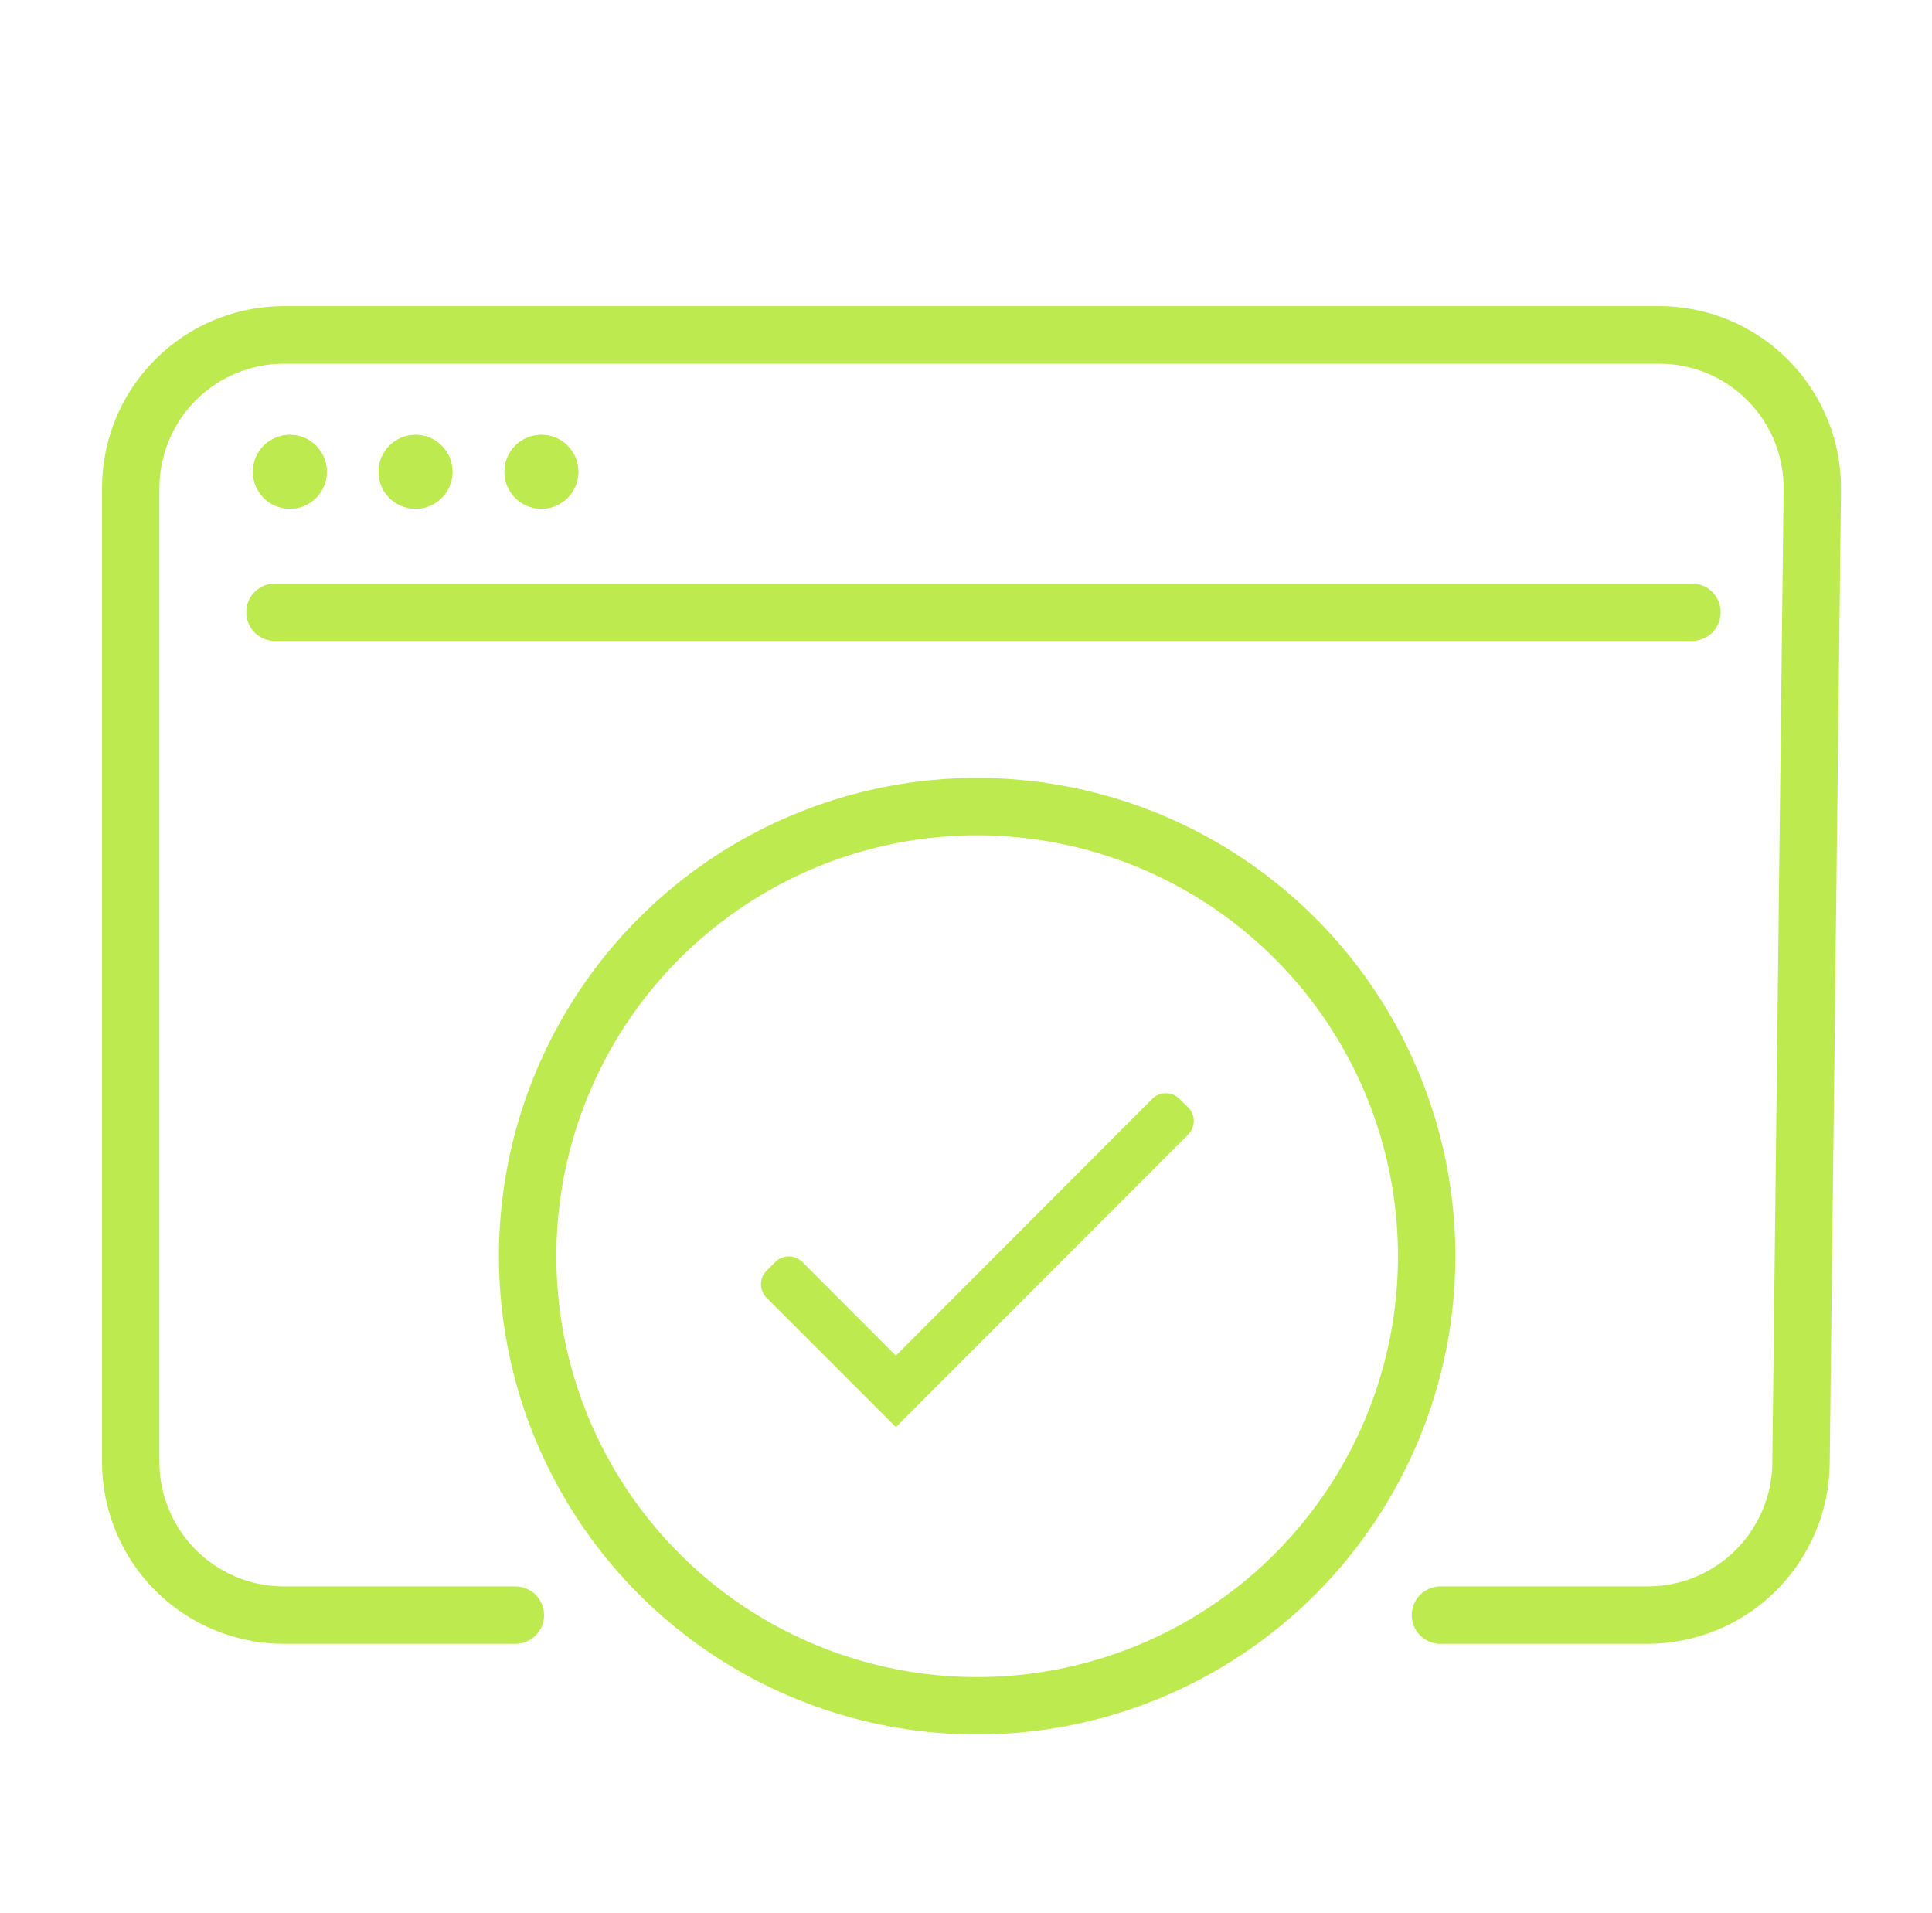
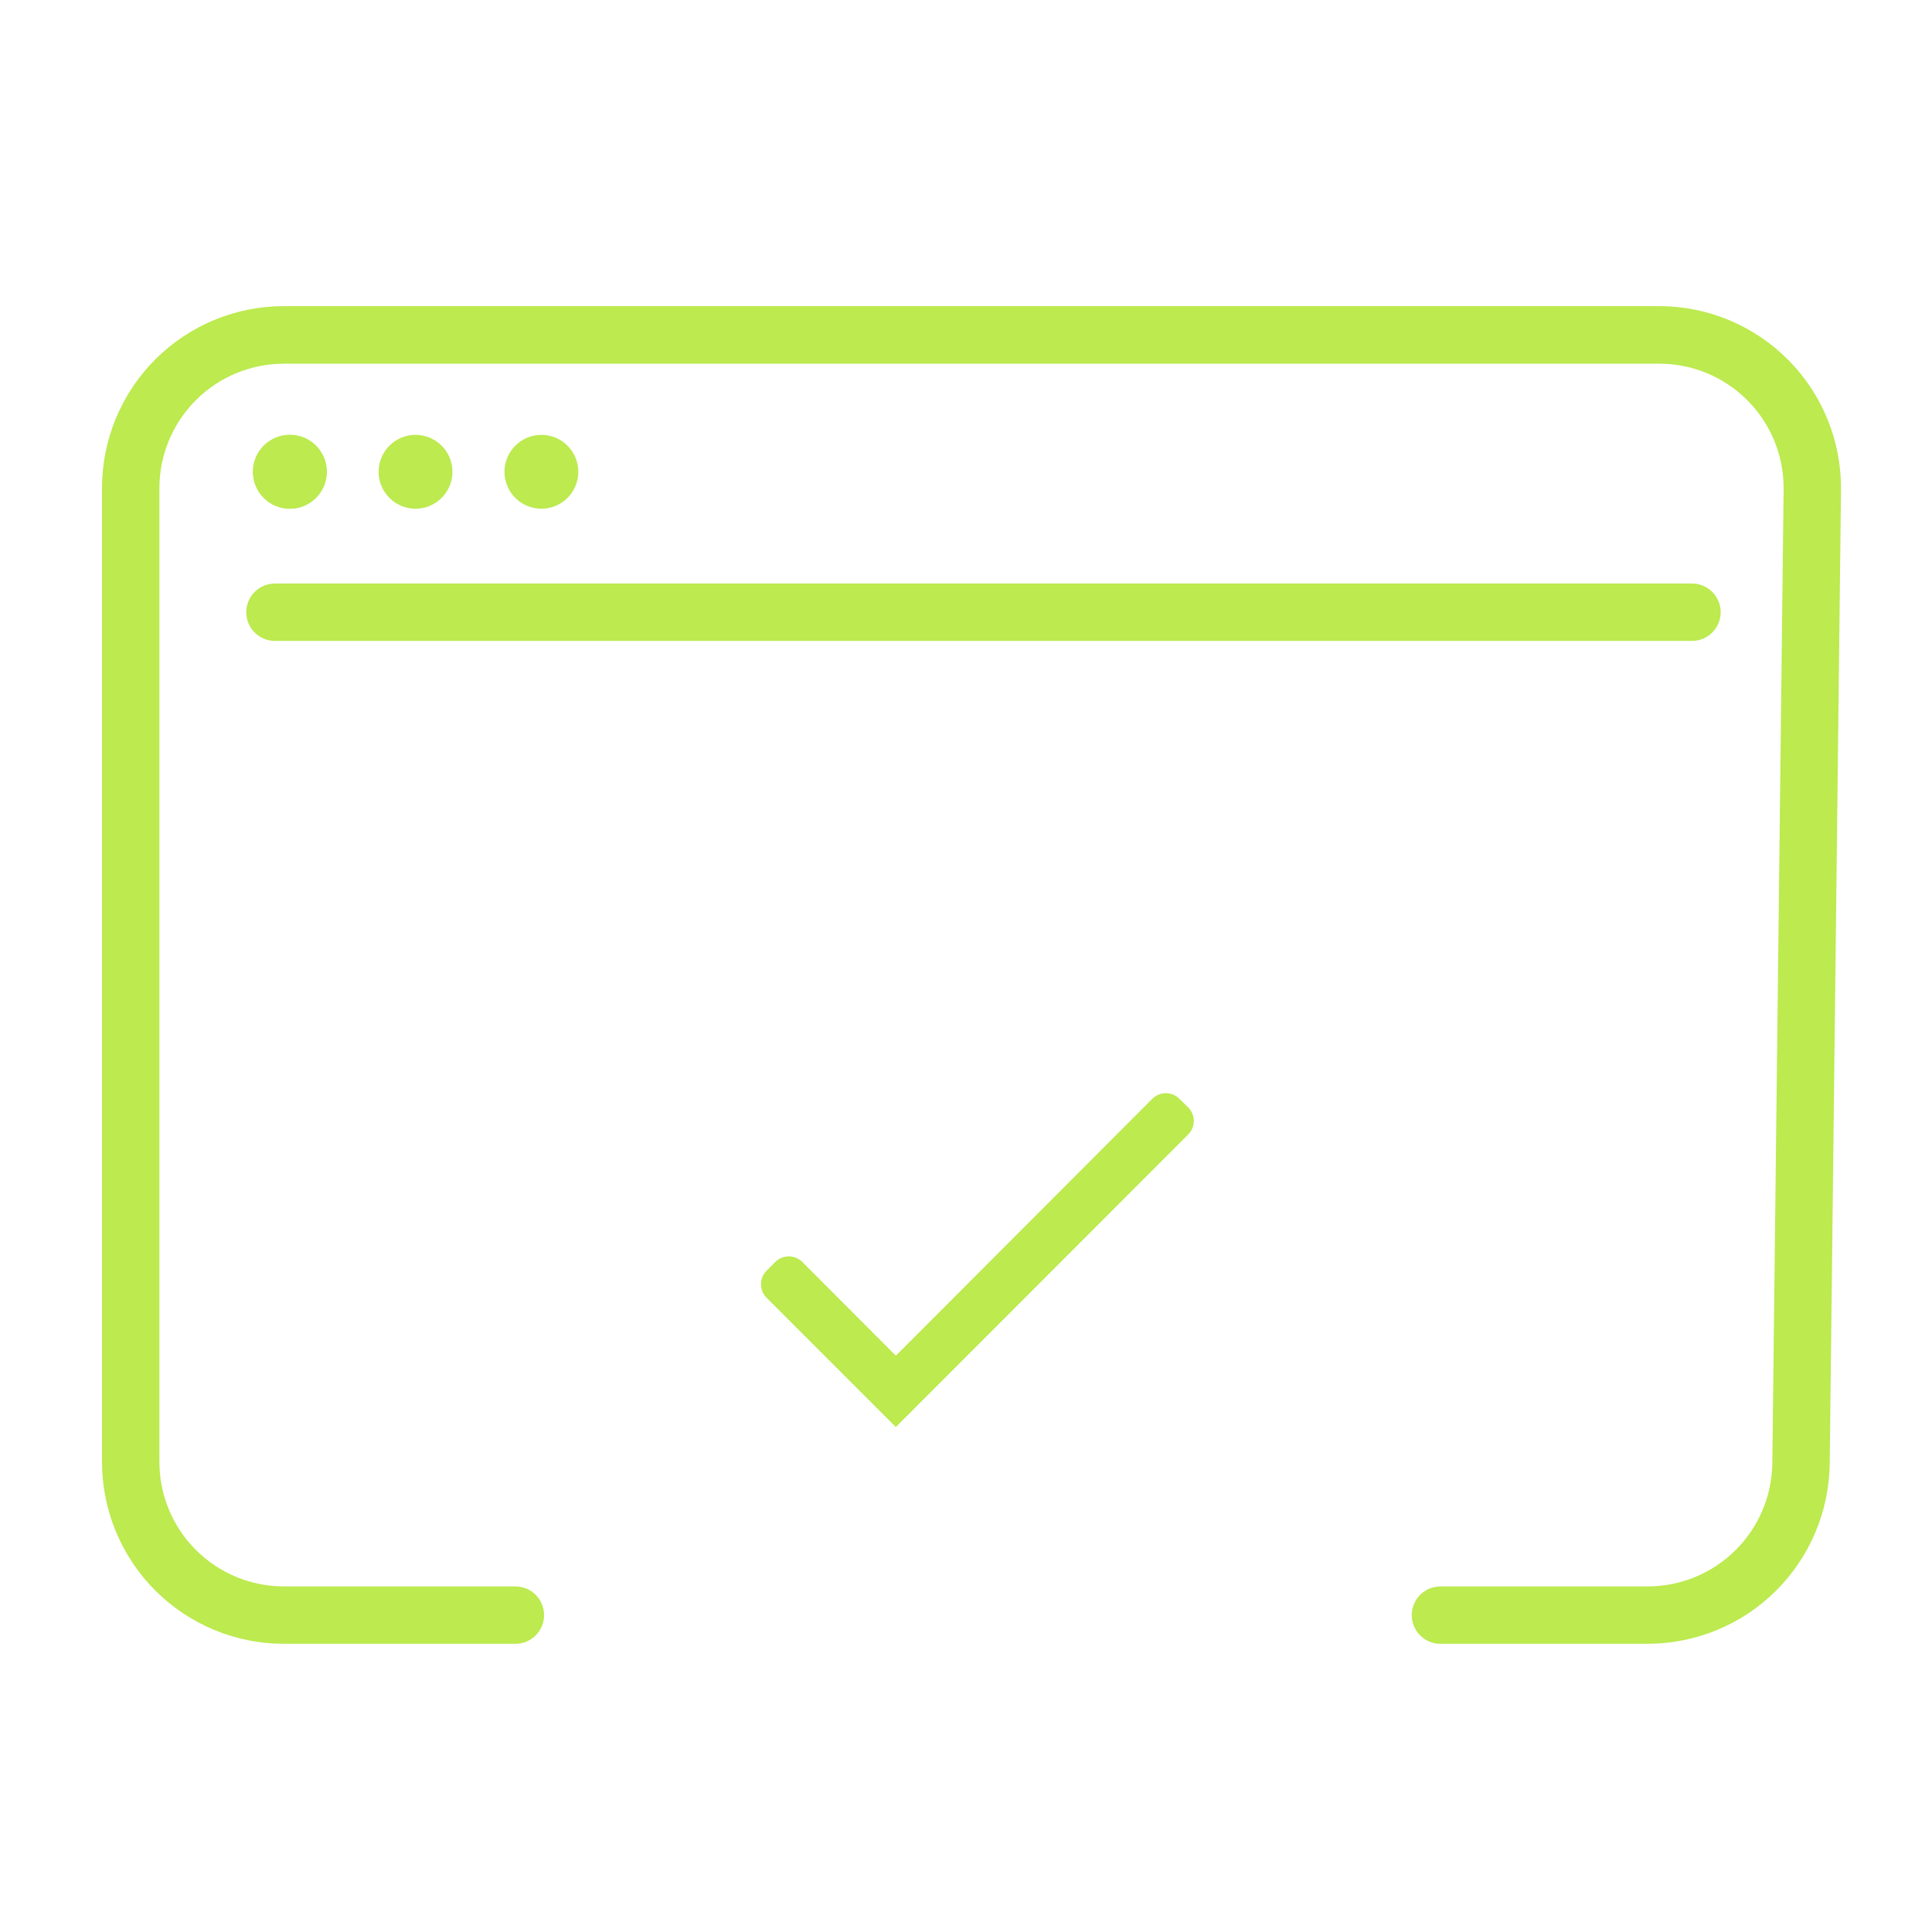
<svg xmlns="http://www.w3.org/2000/svg" width="101" height="100" viewBox="0 0 101 100" fill="none">
  <path d="M86.153 85.92H75.303C74.905 85.92 74.524 85.762 74.242 85.481C73.961 85.199 73.803 84.818 73.803 84.42C73.803 84.022 73.961 83.641 74.242 83.359C74.524 83.078 74.905 82.92 75.303 82.92H86.153C87.862 82.915 89.5 82.24 90.716 81.039C91.931 79.838 92.627 78.208 92.653 76.5L93.243 25.58C93.252 24.721 93.091 23.868 92.769 23.071C92.446 22.274 91.969 21.549 91.364 20.939C90.76 20.328 90.04 19.842 89.247 19.511C88.454 19.18 87.603 19.01 86.743 19.01H14.833C13.112 19.013 11.461 19.697 10.243 20.913C9.025 22.129 8.338 23.779 8.333 25.5V76.42C8.336 78.143 9.021 79.795 10.24 81.013C11.458 82.232 13.11 82.917 14.833 82.92H26.943C27.341 82.92 27.722 83.078 28.004 83.359C28.285 83.641 28.443 84.022 28.443 84.42C28.443 84.818 28.285 85.199 28.004 85.481C27.722 85.762 27.341 85.92 26.943 85.92H14.833C12.314 85.917 9.899 84.916 8.118 83.135C6.337 81.354 5.336 78.939 5.333 76.42V25.5C5.336 22.981 6.337 20.566 8.118 18.785C9.899 17.004 12.314 16.003 14.833 16H86.743C87.999 16.001 89.243 16.252 90.403 16.736C91.562 17.221 92.613 17.931 93.497 18.824C94.38 19.718 95.078 20.778 95.549 21.942C96.02 23.107 96.256 24.354 96.243 25.61L95.653 76.5C95.624 79.003 94.611 81.394 92.834 83.157C91.056 84.92 88.656 85.912 86.153 85.92Z" fill="#BCEA4F" />
  <path d="M88.453 33.5H14.373C13.975 33.5 13.594 33.342 13.312 33.061C13.031 32.779 12.873 32.398 12.873 32C12.873 31.602 13.031 31.221 13.312 30.939C13.594 30.658 13.975 30.5 14.373 30.5H88.453C88.851 30.5 89.232 30.658 89.514 30.939C89.795 31.221 89.953 31.602 89.953 32C89.953 32.398 89.795 32.779 89.514 33.061C89.232 33.342 88.851 33.5 88.453 33.5Z" fill="#BCEA4F" />
  <path d="M15.153 26.59C16.219 26.59 17.083 25.726 17.083 24.66C17.083 23.594 16.219 22.73 15.153 22.73C14.087 22.73 13.223 23.594 13.223 24.66C13.223 25.726 14.087 26.59 15.153 26.59Z" fill="#BCEA4F" />
  <path d="M21.723 26.59C22.789 26.59 23.653 25.726 23.653 24.66C23.653 23.594 22.789 22.73 21.723 22.73C20.657 22.73 19.793 23.594 19.793 24.66C19.793 25.726 20.657 26.59 21.723 26.59Z" fill="#BCEA4F" />
  <path d="M28.303 26.59C29.369 26.59 30.233 25.726 30.233 24.66C30.233 23.594 29.369 22.73 28.303 22.73C27.237 22.73 26.373 23.594 26.373 24.66C26.373 25.726 27.237 26.59 28.303 26.59Z" fill="#BCEA4F" />
-   <path d="M51.083 90.66C46.139 90.66 41.305 89.194 37.194 86.447C33.083 83.7 29.878 79.795 27.986 75.227C26.094 70.659 25.599 65.632 26.563 60.783C27.528 55.933 29.909 51.479 33.405 47.982C36.902 44.486 41.356 42.105 46.206 41.14C51.055 40.176 56.082 40.671 60.65 42.563C65.218 44.455 69.123 47.659 71.87 51.771C74.617 55.882 76.083 60.715 76.083 65.66C76.083 72.29 73.449 78.649 68.761 83.338C64.072 88.026 57.713 90.66 51.083 90.66ZM51.083 43.66C46.732 43.66 42.478 44.95 38.861 47.368C35.243 49.785 32.423 53.221 30.758 57.241C29.093 61.261 28.657 65.684 29.506 69.952C30.355 74.219 32.45 78.139 35.527 81.216C38.603 84.293 42.523 86.388 46.791 87.237C51.059 88.086 55.482 87.65 59.502 85.985C63.522 84.32 66.958 81.5 69.375 77.882C71.793 74.265 73.083 70.011 73.083 65.66C73.083 59.825 70.765 54.229 66.639 50.104C62.514 45.978 56.918 43.66 51.083 43.66Z" fill="#BCEA4F" />
  <path d="M46.833 70.86L41.943 65.96C41.756 65.774 41.502 65.669 41.238 65.669C40.974 65.669 40.72 65.774 40.533 65.96L40.073 66.42C39.887 66.607 39.782 66.861 39.782 67.125C39.782 67.389 39.887 67.643 40.073 67.83L46.833 74.59L62.113 59.3C62.207 59.207 62.281 59.096 62.332 58.974C62.383 58.853 62.409 58.722 62.409 58.59C62.409 58.458 62.383 58.327 62.332 58.205C62.281 58.084 62.207 57.973 62.113 57.88L61.653 57.43C61.466 57.244 61.212 57.139 60.948 57.139C60.684 57.139 60.43 57.244 60.243 57.43L46.833 70.86Z" fill="#BCEA4F" />
  <path d="M15.153 26.59C16.219 26.59 17.083 25.726 17.083 24.66C17.083 23.594 16.219 22.73 15.153 22.73C14.087 22.73 13.223 23.594 13.223 24.66C13.223 25.726 14.087 26.59 15.153 26.59Z" fill="#BCEA4F" />
-   <path d="M21.723 26.59C22.789 26.59 23.653 25.726 23.653 24.66C23.653 23.594 22.789 22.73 21.723 22.73C20.657 22.73 19.793 23.594 19.793 24.66C19.793 25.726 20.657 26.59 21.723 26.59Z" fill="#BCEA4F" />
-   <path d="M28.303 26.59C29.369 26.59 30.233 25.726 30.233 24.66C30.233 23.594 29.369 22.73 28.303 22.73C27.237 22.73 26.373 23.594 26.373 24.66C26.373 25.726 27.237 26.59 28.303 26.59Z" fill="#BCEA4F" />
</svg>